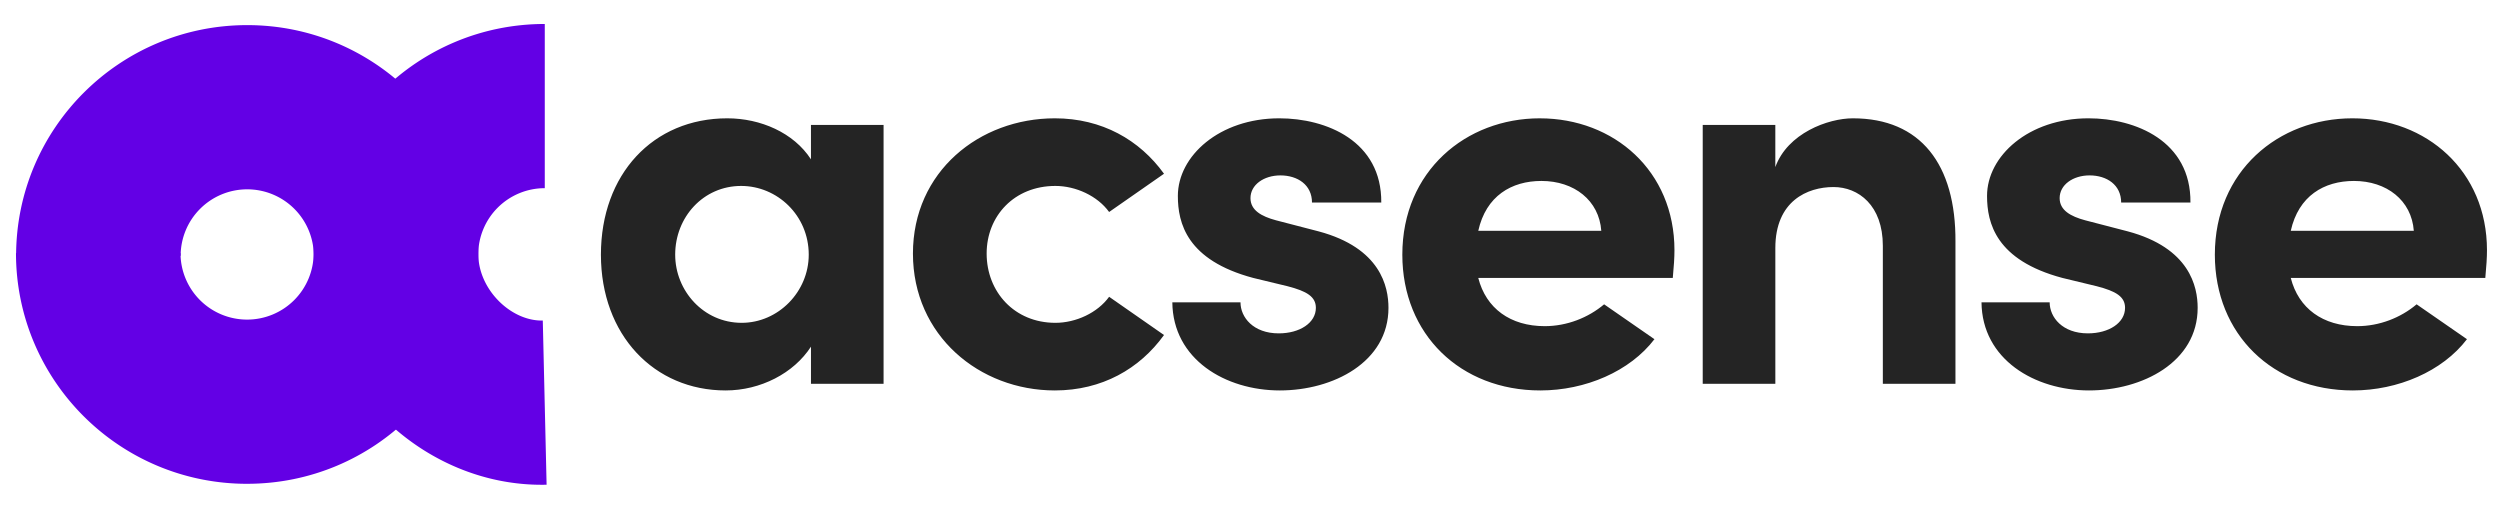
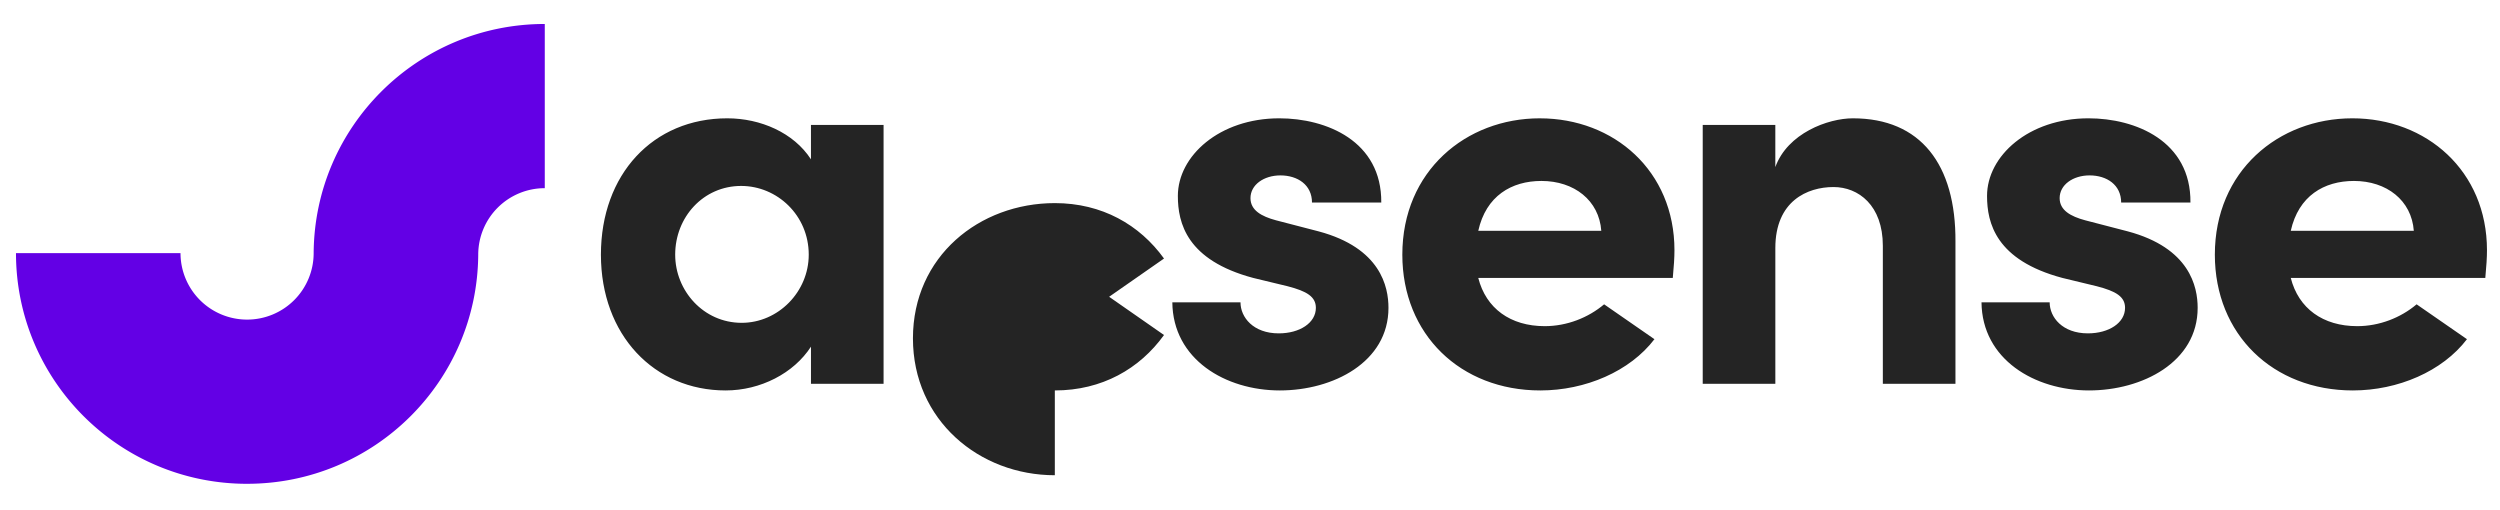
<svg xmlns="http://www.w3.org/2000/svg" width="147" height="30" fill="none">
  <path d="M14.53 28.447c7.476 0 13.542-6.025 13.59-13.475a3.91 3.91 0 0 1 3.913-3.907V1.41c-7.476 0-13.542 6.025-13.59 13.475a3.91 3.91 0 0 1-3.914 3.907 3.912 3.912 0 0 1-3.915-3.907H.94c0 7.49 6.084 13.563 13.59 13.563Z" fill="url(#a)" />
-   <path d="M14.537 1.477c7.4 0 13.42 5.905 13.586 13.252l.003.223c0 2.059 1.912 3.94 3.79 3.896l.224 9.654c-7.297.168-13.639-6.04-13.689-13.462a3.911 3.911 0 0 0-3.914-3.907 3.91 3.91 0 0 0-3.915 3.907H.947c0-7.49 6.083-13.563 13.59-13.563Z" fill="url(#b)" />
-   <path d="M47.685 9.369c-1.01-1.565-2.966-2.412-4.921-2.412-4.367 0-7.43 3.292-7.43 8.017s3.128 7.984 7.332 7.984c2.053 0 4.008-1.01 5.019-2.574v2.183h4.269V7.348h-4.27v2.02l.001.001Zm-4.074 9.613c-2.248 0-3.91-1.89-3.91-4.008 0-2.216 1.662-4.041 3.878-4.041 2.118 0 3.975 1.727 3.975 4.04 0 2.184-1.792 4.009-3.943 4.009Zm18.413 3.976c2.77 0 4.986-1.27 6.42-3.259l-3.227-2.248c-.684.945-1.955 1.531-3.16 1.531-2.412 0-4.042-1.825-4.042-4.073 0-2.216 1.63-3.976 4.041-3.976 1.206 0 2.477.587 3.161 1.532l3.227-2.249c-1.434-1.988-3.65-3.259-6.42-3.259-4.432 0-8.343 3.129-8.343 7.952s3.91 8.049 8.343 8.049Zm13.23 0c3.13 0 6.388-1.662 6.388-4.856 0-1.238-.456-3.52-4.106-4.497l-2.51-.652c-.847-.228-1.498-.586-1.498-1.303 0-.782.782-1.336 1.76-1.336 1.01 0 1.857.554 1.857 1.597h4.074c.032-3.618-3.227-4.954-5.997-4.954-3.52 0-5.964 2.216-5.964 4.563 0 1.596.522 3.78 4.433 4.823l2.02.488c1.14.294 1.662.62 1.662 1.271 0 .88-.945 1.5-2.183 1.5-1.5 0-2.249-.946-2.249-1.825h-4.008c.032 3.356 3.127 5.181 6.321 5.181Zm15.285-16c4.367 0 7.919 3.095 7.919 7.755 0 .424-.033.945-.098 1.63H86.922c.456 1.792 1.89 2.835 3.91 2.835 1.302 0 2.56-.497 3.49-1.284l2.959 2.05c-1.442 1.893-4.06 3.014-6.71 3.014-4.692 0-8.114-3.291-8.114-7.984 0-4.921 3.748-8.017 8.082-8.017v.001Zm.098 3.682c-1.76 0-3.26.88-3.715 2.933h7.234c-.13-1.793-1.596-2.933-3.519-2.933Zm47.678-3.683c4.366 0 7.919 3.096 7.919 7.756 0 .424-.033.945-.098 1.63h-11.439c.456 1.792 1.89 2.835 3.91 2.835 1.303 0 2.56-.497 3.49-1.284l2.96 2.05c-1.442 1.893-4.06 3.014-6.71 3.014-4.693 0-8.114-3.291-8.114-7.984 0-4.921 3.747-8.017 8.082-8.017Zm.097 3.683c-1.76 0-3.259.88-3.715 2.933h7.235c-.13-1.793-1.597-2.933-3.52-2.933Zm-29.46-3.683c-1.467 0-3.846.88-4.563 2.868V7.348h-4.269v15.22h4.27v-7.985c0-2.77 1.89-3.585 3.42-3.585 1.467 0 2.901 1.076 2.901 3.454v8.115h4.27v-8.343c.032-4.562-2.054-7.267-6.03-7.267h.001Zm13.882 16.001c3.129 0 6.388-1.662 6.388-4.856 0-1.238-.457-3.52-4.107-4.497l-2.509-.652c-.847-.228-1.499-.586-1.499-1.303 0-.782.782-1.336 1.76-1.336 1.01 0 1.857.554 1.857 1.597h4.074c.033-3.618-3.226-4.954-5.996-4.954-3.52 0-5.964 2.216-5.964 4.563 0 1.596.521 3.78 4.432 4.823l2.02.488c1.141.294 1.663.62 1.663 1.271 0 .88-.946 1.5-2.184 1.5-1.499 0-2.249-.946-2.249-1.825h-4.008c.033 3.356 3.129 5.181 6.322 5.181Z" fill="#242424" />
+   <path d="M47.685 9.369c-1.01-1.565-2.966-2.412-4.921-2.412-4.367 0-7.43 3.292-7.43 8.017s3.128 7.984 7.332 7.984c2.053 0 4.008-1.01 5.019-2.574v2.183h4.269V7.348h-4.27v2.02l.001.001Zm-4.074 9.613c-2.248 0-3.91-1.89-3.91-4.008 0-2.216 1.662-4.041 3.878-4.041 2.118 0 3.975 1.727 3.975 4.04 0 2.184-1.792 4.009-3.943 4.009Zm18.413 3.976c2.77 0 4.986-1.27 6.42-3.259l-3.227-2.248l3.227-2.249c-1.434-1.988-3.65-3.259-6.42-3.259-4.432 0-8.343 3.129-8.343 7.952s3.91 8.049 8.343 8.049Zm13.23 0c3.13 0 6.388-1.662 6.388-4.856 0-1.238-.456-3.52-4.106-4.497l-2.51-.652c-.847-.228-1.498-.586-1.498-1.303 0-.782.782-1.336 1.76-1.336 1.01 0 1.857.554 1.857 1.597h4.074c.032-3.618-3.227-4.954-5.997-4.954-3.52 0-5.964 2.216-5.964 4.563 0 1.596.522 3.78 4.433 4.823l2.02.488c1.14.294 1.662.62 1.662 1.271 0 .88-.945 1.5-2.183 1.5-1.5 0-2.249-.946-2.249-1.825h-4.008c.032 3.356 3.127 5.181 6.321 5.181Zm15.285-16c4.367 0 7.919 3.095 7.919 7.755 0 .424-.033.945-.098 1.63H86.922c.456 1.792 1.89 2.835 3.91 2.835 1.302 0 2.56-.497 3.49-1.284l2.959 2.05c-1.442 1.893-4.06 3.014-6.71 3.014-4.692 0-8.114-3.291-8.114-7.984 0-4.921 3.748-8.017 8.082-8.017v.001Zm.098 3.682c-1.76 0-3.26.88-3.715 2.933h7.234c-.13-1.793-1.596-2.933-3.519-2.933Zm47.678-3.683c4.366 0 7.919 3.096 7.919 7.756 0 .424-.033.945-.098 1.63h-11.439c.456 1.792 1.89 2.835 3.91 2.835 1.303 0 2.56-.497 3.49-1.284l2.96 2.05c-1.442 1.893-4.06 3.014-6.71 3.014-4.693 0-8.114-3.291-8.114-7.984 0-4.921 3.747-8.017 8.082-8.017Zm.097 3.683c-1.76 0-3.259.88-3.715 2.933h7.235c-.13-1.793-1.597-2.933-3.52-2.933Zm-29.46-3.683c-1.467 0-3.846.88-4.563 2.868V7.348h-4.269v15.22h4.27v-7.985c0-2.77 1.89-3.585 3.42-3.585 1.467 0 2.901 1.076 2.901 3.454v8.115h4.27v-8.343c.032-4.562-2.054-7.267-6.03-7.267h.001Zm13.882 16.001c3.129 0 6.388-1.662 6.388-4.856 0-1.238-.457-3.52-4.107-4.497l-2.509-.652c-.847-.228-1.499-.586-1.499-1.303 0-.782.782-1.336 1.76-1.336 1.01 0 1.857.554 1.857 1.597h4.074c.033-3.618-3.226-4.954-5.996-4.954-3.52 0-5.964 2.216-5.964 4.563 0 1.596.521 3.78 4.432 4.823l2.02.488c1.141.294 1.663.62 1.663 1.271 0 .88-.946 1.5-2.184 1.5-1.499 0-2.249-.946-2.249-1.825h-4.008c.033 3.356 3.129 5.181 6.322 5.181Z" fill="#242424" />
  <defs>
    <linearGradient id="a" x1="2673.38" y1="-2345.68" x2="468.872" y2="-1654.51" gradientUnits="userSpaceOnUse">
      <stop stop-color="#B2E14A" />
      <stop offset=".508" stop-color="#5A00CF" />
      <stop offset="1" stop-color="#6300E5" />
    </linearGradient>
    <linearGradient id="b" x1="2503.87" y1="1891.81" x2="1115.76" y2="1033.18" gradientUnits="userSpaceOnUse">
      <stop stop-color="#A300FF" />
      <stop offset=".764" stop-color="#6D00E5" />
      <stop offset="1" stop-color="#6300E5" />
    </linearGradient>
  </defs>
</svg>